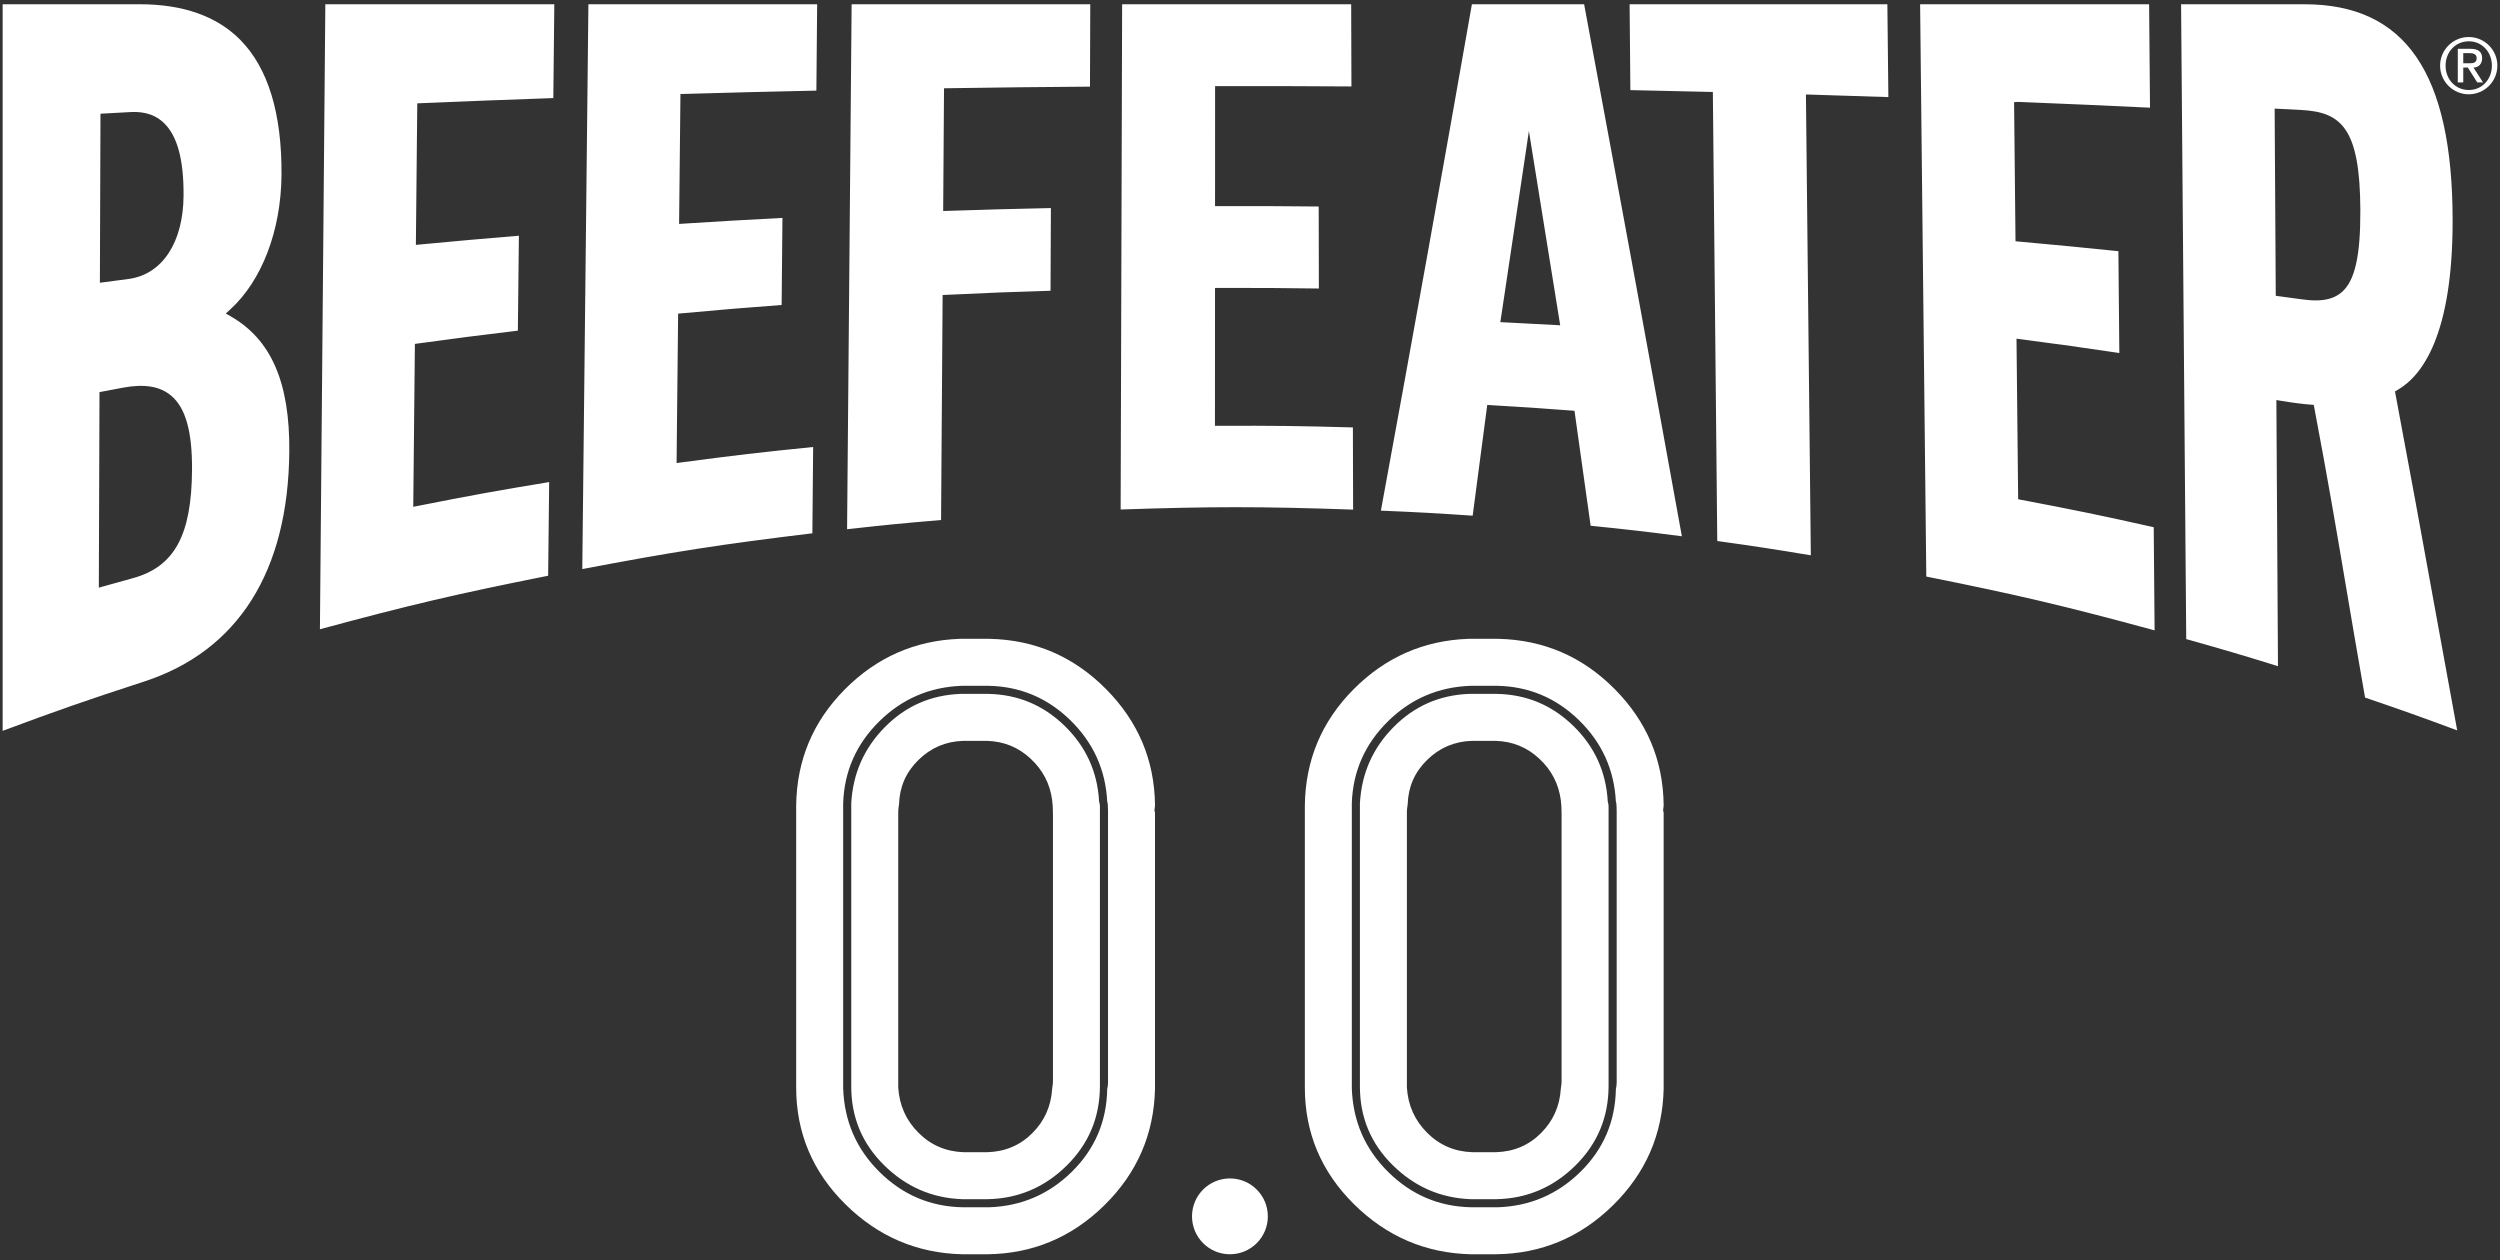
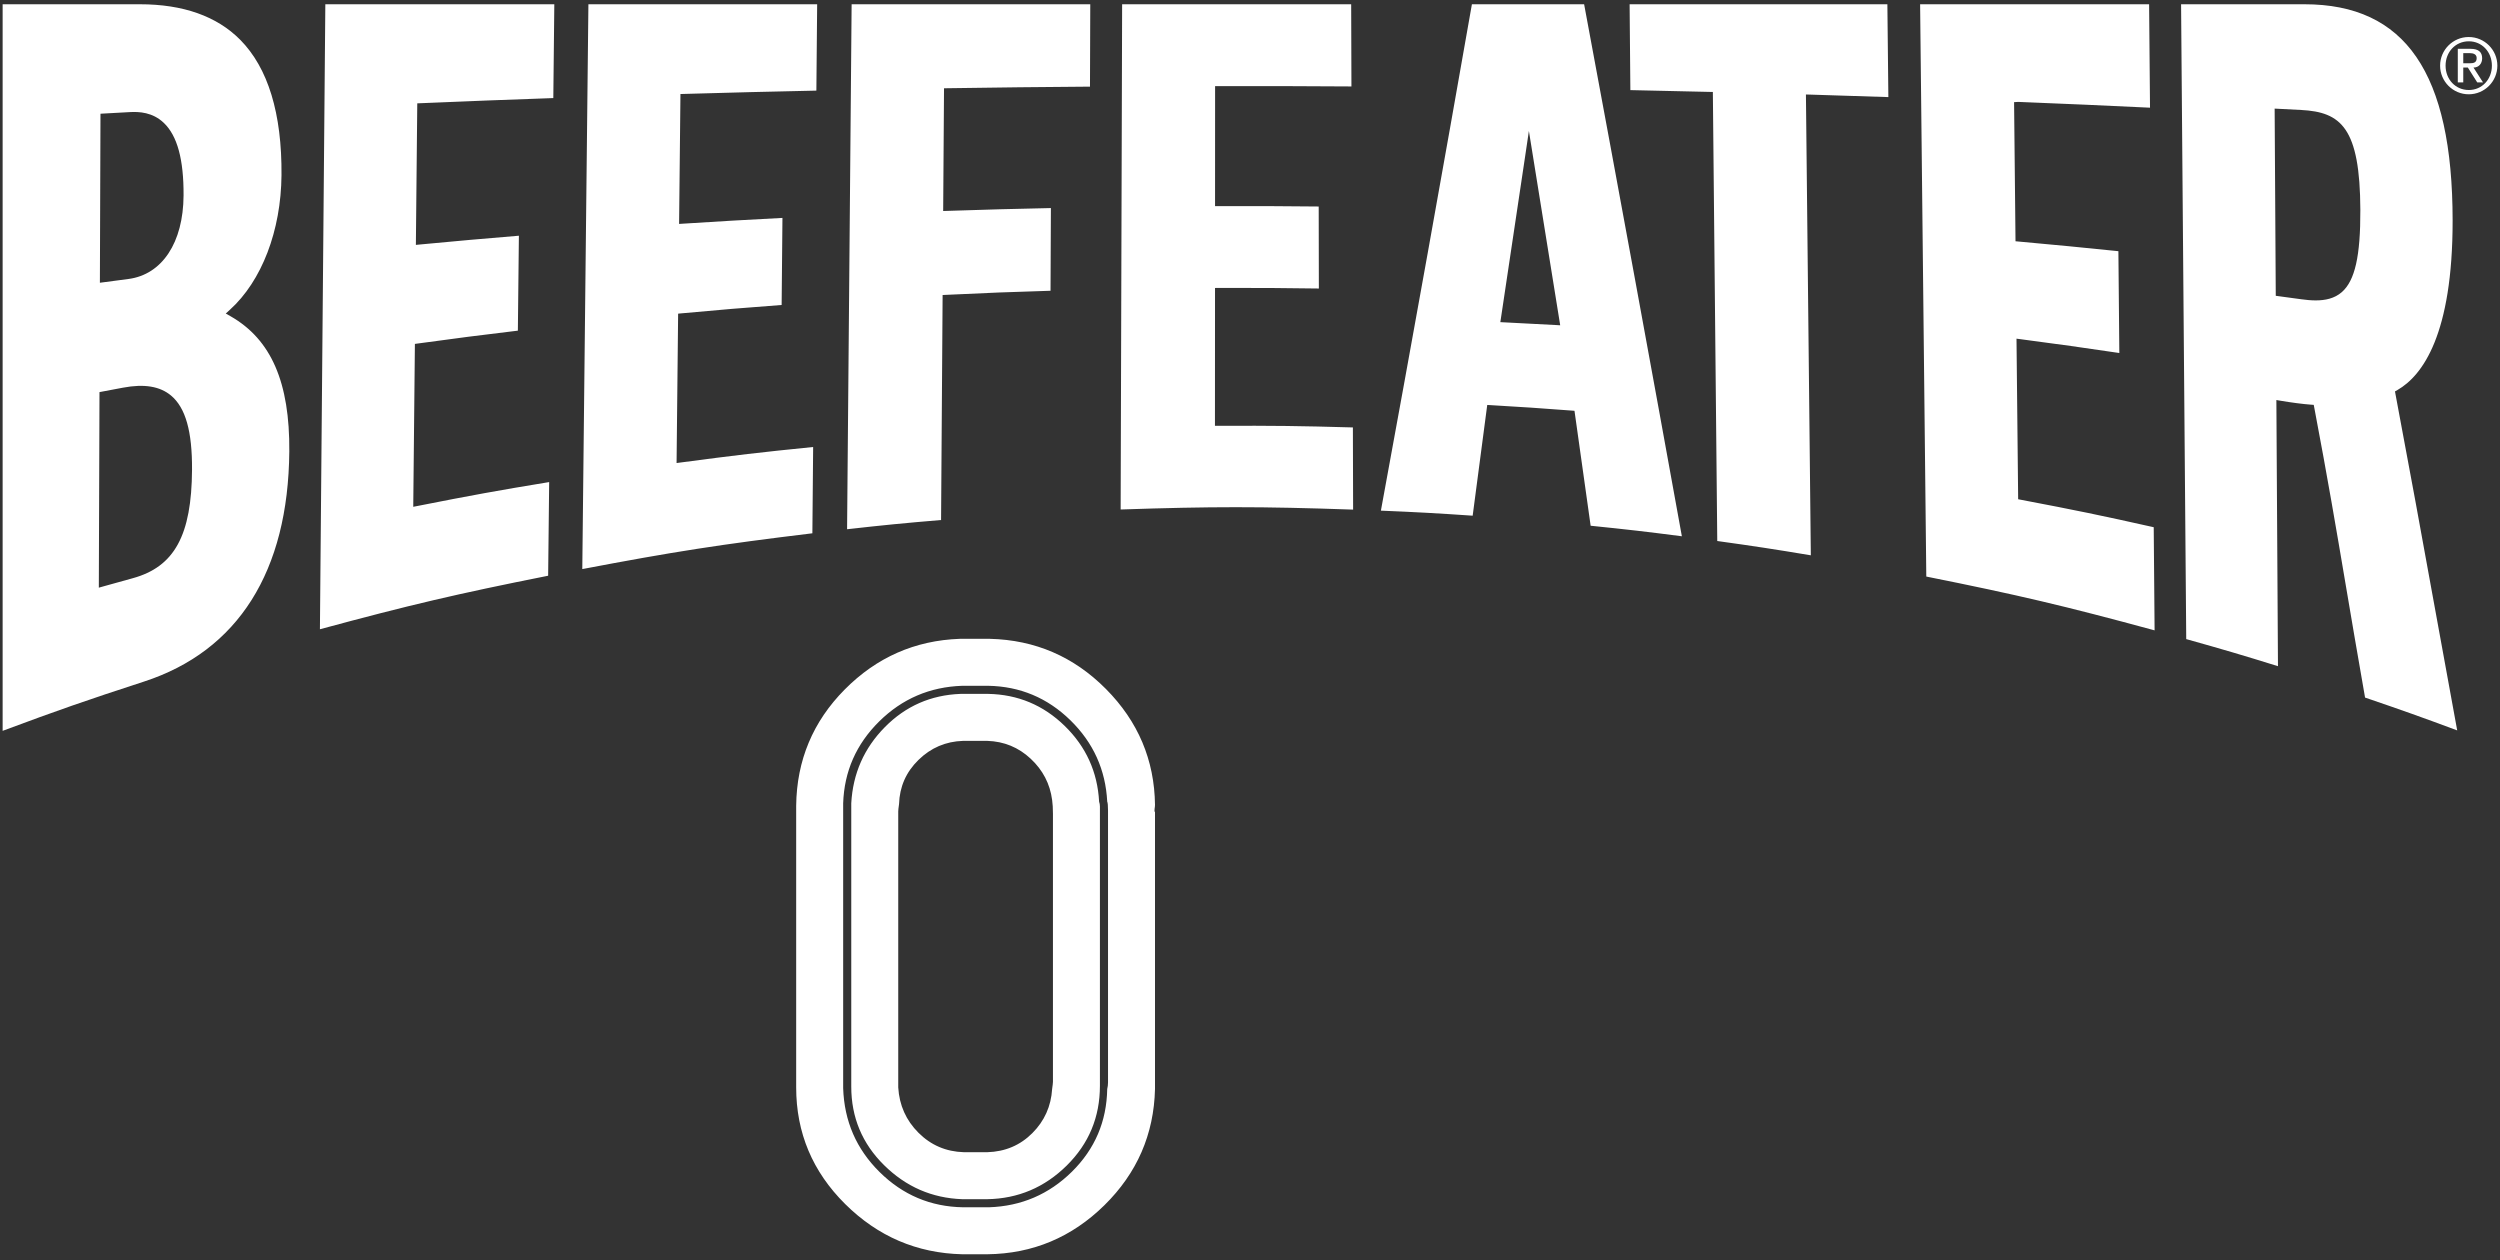
<svg xmlns="http://www.w3.org/2000/svg" width="240" height="121" viewBox="0 0 240 121" fill="none">
  <rect x="0" y="0" width="240" height="121" fill="#333333" stroke="none" />
  <g id="Logo" clip-path="url(#clip0_2034_1590)">
    <path id="Vector" d="M18.435 45.094C18.456 41.403 17.814 39.141 16.421 37.974C15.353 37.083 13.847 36.833 11.816 37.215L9.551 37.642L9.487 56.416L9.978 56.278C11.08 55.968 11.63 55.815 12.734 55.512C16.745 54.414 18.396 51.395 18.435 45.094ZM9.589 27.144L12.326 26.783C15.569 26.36 17.596 23.289 17.622 18.77C17.642 15.311 17.022 13.031 15.725 11.796C14.645 10.768 13.355 10.712 12.459 10.762L9.646 10.917L9.589 27.144ZM22.069 29.739L21.674 30.098L22.137 30.362C26.036 32.591 27.827 36.714 27.773 43.339C27.679 54.853 22.857 62.492 13.828 65.43C8.306 67.227 5.537 68.191 0.253 70.161V0.409H13.428C17.575 0.409 20.812 1.554 23.052 3.811C25.735 6.516 27.071 10.891 27.024 16.817C26.979 22.145 25.128 26.977 22.069 29.739ZM30.713 60.408C39.354 58.071 43.812 57.026 52.622 55.27L52.72 46.279C47.772 47.093 45.213 47.558 40.138 48.562L39.672 48.653L39.83 33.015L40.159 32.97C44.025 32.441 45.968 32.191 49.715 31.743L49.813 22.629C46.132 22.933 44.158 23.109 40.351 23.468L39.924 23.509L40.058 9.921L40.424 9.906C45.524 9.692 48.133 9.591 53.118 9.415L53.214 0.409H31.232L30.713 60.408ZM81.32 50.807C84.853 50.409 86.771 50.221 90.343 49.922L90.491 28.322L90.856 28.304C94.9 28.11 96.936 28.03 100.851 27.913L100.886 19.974C97.01 20.056 94.945 20.113 90.946 20.244L90.545 20.256L90.626 8.475L91.004 8.469C96.481 8.389 99.282 8.357 104.638 8.317L104.666 0.409H81.756L81.32 50.807ZM55.9 54.632C64.644 52.967 69.135 52.269 77.988 51.196L78.062 42.912C73.073 43.412 70.5 43.714 65.393 44.393L64.951 44.451L65.1 30.111L65.448 30.078C69.295 29.724 71.246 29.561 75.037 29.278L75.115 20.92C71.415 21.112 69.434 21.227 65.608 21.47L65.193 21.497L65.323 9.027L65.693 9.016C70.787 8.872 73.395 8.805 78.372 8.699L78.447 0.411L56.487 0.409L55.9 54.632ZM220.927 28.729C221.377 28.791 221.848 28.839 222.312 28.839C223.22 28.839 224.115 28.657 224.816 28.043C226.077 26.938 226.609 24.579 226.593 20.157C226.564 12.247 224.737 10.759 220.907 10.557L218.366 10.426L218.473 28.397L220.927 28.729ZM218.985 38.479L218.532 38.403L218.685 63.954C215.275 62.893 213.4 62.34 209.878 61.354L209.384 0.409H221.225C230.924 0.409 235.445 7.005 235.452 21.166C235.458 32.094 232.575 36.049 230.155 37.441L229.918 37.578L229.968 37.848C231.438 45.647 232.417 51.041 233.551 57.289C234.233 61.043 234.965 65.086 235.891 70.118C232.499 68.854 230.603 68.18 227.046 66.967C226.313 62.794 225.738 59.396 225.206 56.25C224.274 50.737 223.469 45.977 222.175 39.158L222.119 38.867L221.823 38.845C221.049 38.786 220.04 38.656 218.985 38.479ZM206.841 60.515L206.757 50.613C201.774 49.495 199.22 48.968 194.054 47.987L193.743 47.927L193.584 32.512L194.025 32.57C197.861 33.075 199.803 33.346 203.456 33.889L203.366 24.114C199.646 23.733 197.673 23.542 193.837 23.193L193.489 23.162L193.352 9.805L193.757 9.783C198.843 9.989 201.45 10.102 206.401 10.338L206.314 0.409H184.331L184.924 55.349C193.74 57.116 198.199 58.167 206.841 60.515ZM144.032 30.927L144.459 30.948C146.397 31.041 147.363 31.092 149.302 31.201L149.779 31.227L146.774 12.571L146.409 15.036C145.488 21.246 145.025 24.341 144.096 30.506L144.032 30.927ZM132.566 49.022C135.622 32.397 138.559 16.047 141.303 0.409H152.076C155.477 18.676 158.55 35.394 161.459 51.482C158.055 51.041 156.183 50.825 152.701 50.471L151.151 39.437L150.84 39.413C147.75 39.178 146.238 39.076 143.135 38.896L142.775 38.876L142.728 39.232C142.187 43.371 141.907 45.496 141.376 49.506C137.915 49.269 136.037 49.166 132.566 49.022ZM156.515 8.651C159.439 8.71 161.021 8.746 164.06 8.821L164.435 8.829L164.438 9.202L164.857 51.937C168.42 52.432 170.331 52.724 173.839 53.31L173.369 9.071L173.772 9.082C176.801 9.173 178.38 9.222 181.283 9.321L181.188 0.409H156.443L156.515 8.651ZM118.632 48.691C115.312 48.691 111.979 48.764 107.582 48.912L107.724 0.409H129.713L129.738 8.299C124.759 8.268 122.145 8.261 117.035 8.266H116.649L116.645 19.789L117.03 19.788C120.877 19.778 122.864 19.788 126.595 19.825L126.61 27.698C122.853 27.643 120.902 27.632 117.026 27.643L116.642 27.645L116.635 40.88L117.022 40.879C122.212 40.857 124.81 40.889 129.877 41.034L129.899 48.923C125.406 48.768 122.026 48.691 118.632 48.691Z" fill="white" />
    <path id="Vector_2" d="M236.473 6.075H237.098C237.502 6.075 237.76 5.991 237.76 5.572C237.76 5.207 237.433 5.1 237.098 5.1H236.473V6.075ZM235.948 4.688H237.181C237.921 4.688 238.286 4.985 238.286 5.595C238.286 6.112 237.958 6.486 237.455 6.486L238.369 7.91H237.814L236.914 6.486H236.473V7.91H235.948V4.688ZM237.007 8.641C238.271 8.641 239.222 7.621 239.222 6.303C239.222 4.985 238.271 3.965 237.007 3.965C235.728 3.965 234.775 4.985 234.775 6.303C234.775 7.621 235.728 8.641 237.007 8.641ZM236.998 3.554C238.514 3.554 239.747 4.788 239.747 6.303C239.747 7.819 238.514 9.052 236.998 9.052C235.484 9.052 234.25 7.819 234.25 6.303C234.25 4.788 235.484 3.554 236.998 3.554Z" fill="white" />
    <path id="Vector_3" d="M92.451 71.124C90.792 71.177 89.366 71.785 88.174 72.952C86.982 74.118 86.36 75.531 86.309 77.189C86.256 77.553 86.231 77.785 86.231 77.889V104.391C86.334 106.102 86.982 107.554 88.174 108.745C89.366 109.937 90.818 110.56 92.529 110.611H94.784C96.495 110.56 97.934 109.95 99.1 108.784C100.267 107.617 100.9 106.205 101.005 104.546C101.056 104.184 101.083 103.95 101.083 103.846V78.122C101.083 77.605 101.056 77.164 101.005 76.8C100.798 75.245 100.111 73.923 98.943 72.835C97.778 71.746 96.391 71.177 94.784 71.124H92.451ZM102.21 69.686C104.257 71.681 105.36 74.105 105.514 76.955C105.566 77.112 105.592 77.266 105.592 77.423V104.235C105.592 107.242 104.53 109.795 102.405 111.894C100.278 113.993 97.739 115.07 94.784 115.122H92.374C89.47 115.018 86.97 113.93 84.871 111.855C82.77 109.783 81.721 107.267 81.721 104.312V77.112C81.877 74.262 82.951 71.824 84.948 69.802C86.944 67.781 89.366 66.719 92.218 66.613H94.862C97.713 66.666 100.162 67.691 102.21 69.686ZM92.374 65.836C89.264 65.941 86.606 67.081 84.403 69.257C82.199 71.435 81.047 74.053 80.944 77.112V104.469C81.047 107.631 82.213 110.314 84.442 112.516C86.671 114.72 89.341 115.847 92.451 115.899H94.94C98.05 115.795 100.705 114.654 102.911 112.478C105.112 110.3 106.24 107.656 106.293 104.546C106.343 104.34 106.37 104.131 106.37 103.924V77.811C106.37 77.344 106.343 77.06 106.293 76.955C106.137 73.898 104.957 71.293 102.754 69.141C100.55 66.991 97.92 65.889 94.862 65.836H92.374ZM106.175 66.147C109.259 69.257 110.828 72.965 110.88 77.266C110.88 77.371 110.866 77.5 110.841 77.655C110.815 77.811 110.828 77.915 110.88 77.966V104.546C110.776 108.9 109.155 112.62 106.021 115.704C102.883 118.789 99.138 120.358 94.784 120.409H92.374C88.019 120.306 84.273 118.697 81.137 115.588C78.001 112.478 76.433 108.745 76.433 104.391V77.344C76.484 72.989 78.04 69.271 81.099 66.186C84.157 63.102 87.837 61.482 92.14 61.327H95.018C99.372 61.431 103.09 63.038 106.175 66.147Z" fill="white" />
-     <path id="Vector_4" d="M141.282 71.124C139.623 71.177 138.197 71.785 137.005 72.952C135.813 74.118 135.191 75.531 135.14 77.189C135.087 77.553 135.062 77.785 135.062 77.889V104.391C135.164 106.102 135.813 107.554 137.005 108.745C138.197 109.937 139.649 110.56 141.359 110.611H143.615C145.325 110.56 146.765 109.95 147.93 108.784C149.097 107.617 149.731 106.205 149.836 104.546C149.887 104.184 149.913 103.95 149.913 103.846V78.122C149.913 77.605 149.887 77.164 149.836 76.8C149.628 75.245 148.941 73.923 147.774 72.835C146.608 71.746 145.221 71.177 143.615 71.124H141.282ZM151.04 69.686C153.088 71.681 154.19 74.105 154.345 76.955C154.396 77.112 154.423 77.266 154.423 77.423V104.235C154.423 107.242 153.361 109.795 151.235 111.894C149.109 113.993 146.57 115.07 143.615 115.122H141.205C138.301 115.018 135.801 113.93 133.702 111.855C131.601 109.783 130.552 107.267 130.552 104.312V77.112C130.708 74.262 131.782 71.824 133.779 69.802C135.774 67.781 138.197 66.719 141.048 66.613H143.692C146.543 66.666 148.992 67.691 151.04 69.686ZM141.205 65.836C138.095 65.941 135.437 67.081 133.234 69.257C131.03 71.435 129.878 74.053 129.774 77.112V104.469C129.878 107.631 131.044 110.314 133.273 112.516C135.502 114.72 138.172 115.847 141.282 115.899H143.771C146.881 115.795 149.536 114.654 151.741 112.478C153.943 110.3 155.071 107.656 155.124 104.546C155.173 104.34 155.201 104.131 155.201 103.924V77.811C155.201 77.344 155.173 77.06 155.124 76.955C154.967 73.898 153.788 71.293 151.585 69.141C149.381 66.991 146.751 65.889 143.692 65.836H141.205ZM155.006 66.147C158.09 69.257 159.659 72.965 159.71 77.266C159.71 77.371 159.697 77.5 159.672 77.655C159.645 77.811 159.659 77.915 159.71 77.966V104.546C159.607 108.9 157.986 112.62 154.851 115.704C151.714 118.789 147.969 120.358 143.615 120.409H141.205C136.85 120.306 133.104 118.697 129.968 115.588C126.832 112.478 125.265 108.745 125.265 104.391V77.344C125.315 72.989 126.871 69.271 129.929 66.186C132.988 63.102 136.668 61.482 140.971 61.327H143.848C148.203 61.431 151.921 63.038 155.006 66.147Z" fill="white" />
-     <path id="Vector_5" d="M121.712 116.769C121.712 114.759 120.083 113.13 118.072 113.13C116.063 113.13 114.433 114.759 114.433 116.769C114.433 118.78 116.063 120.409 118.072 120.409C120.083 120.409 121.712 118.78 121.712 116.769Z" fill="white" />
  </g>
  <defs>
    <clipPath id="clip0_2034_1590">
      <rect width="239.494" height="120" fill="white" transform="translate(0.253 0.409)" />
    </clipPath>
  </defs>
</svg>